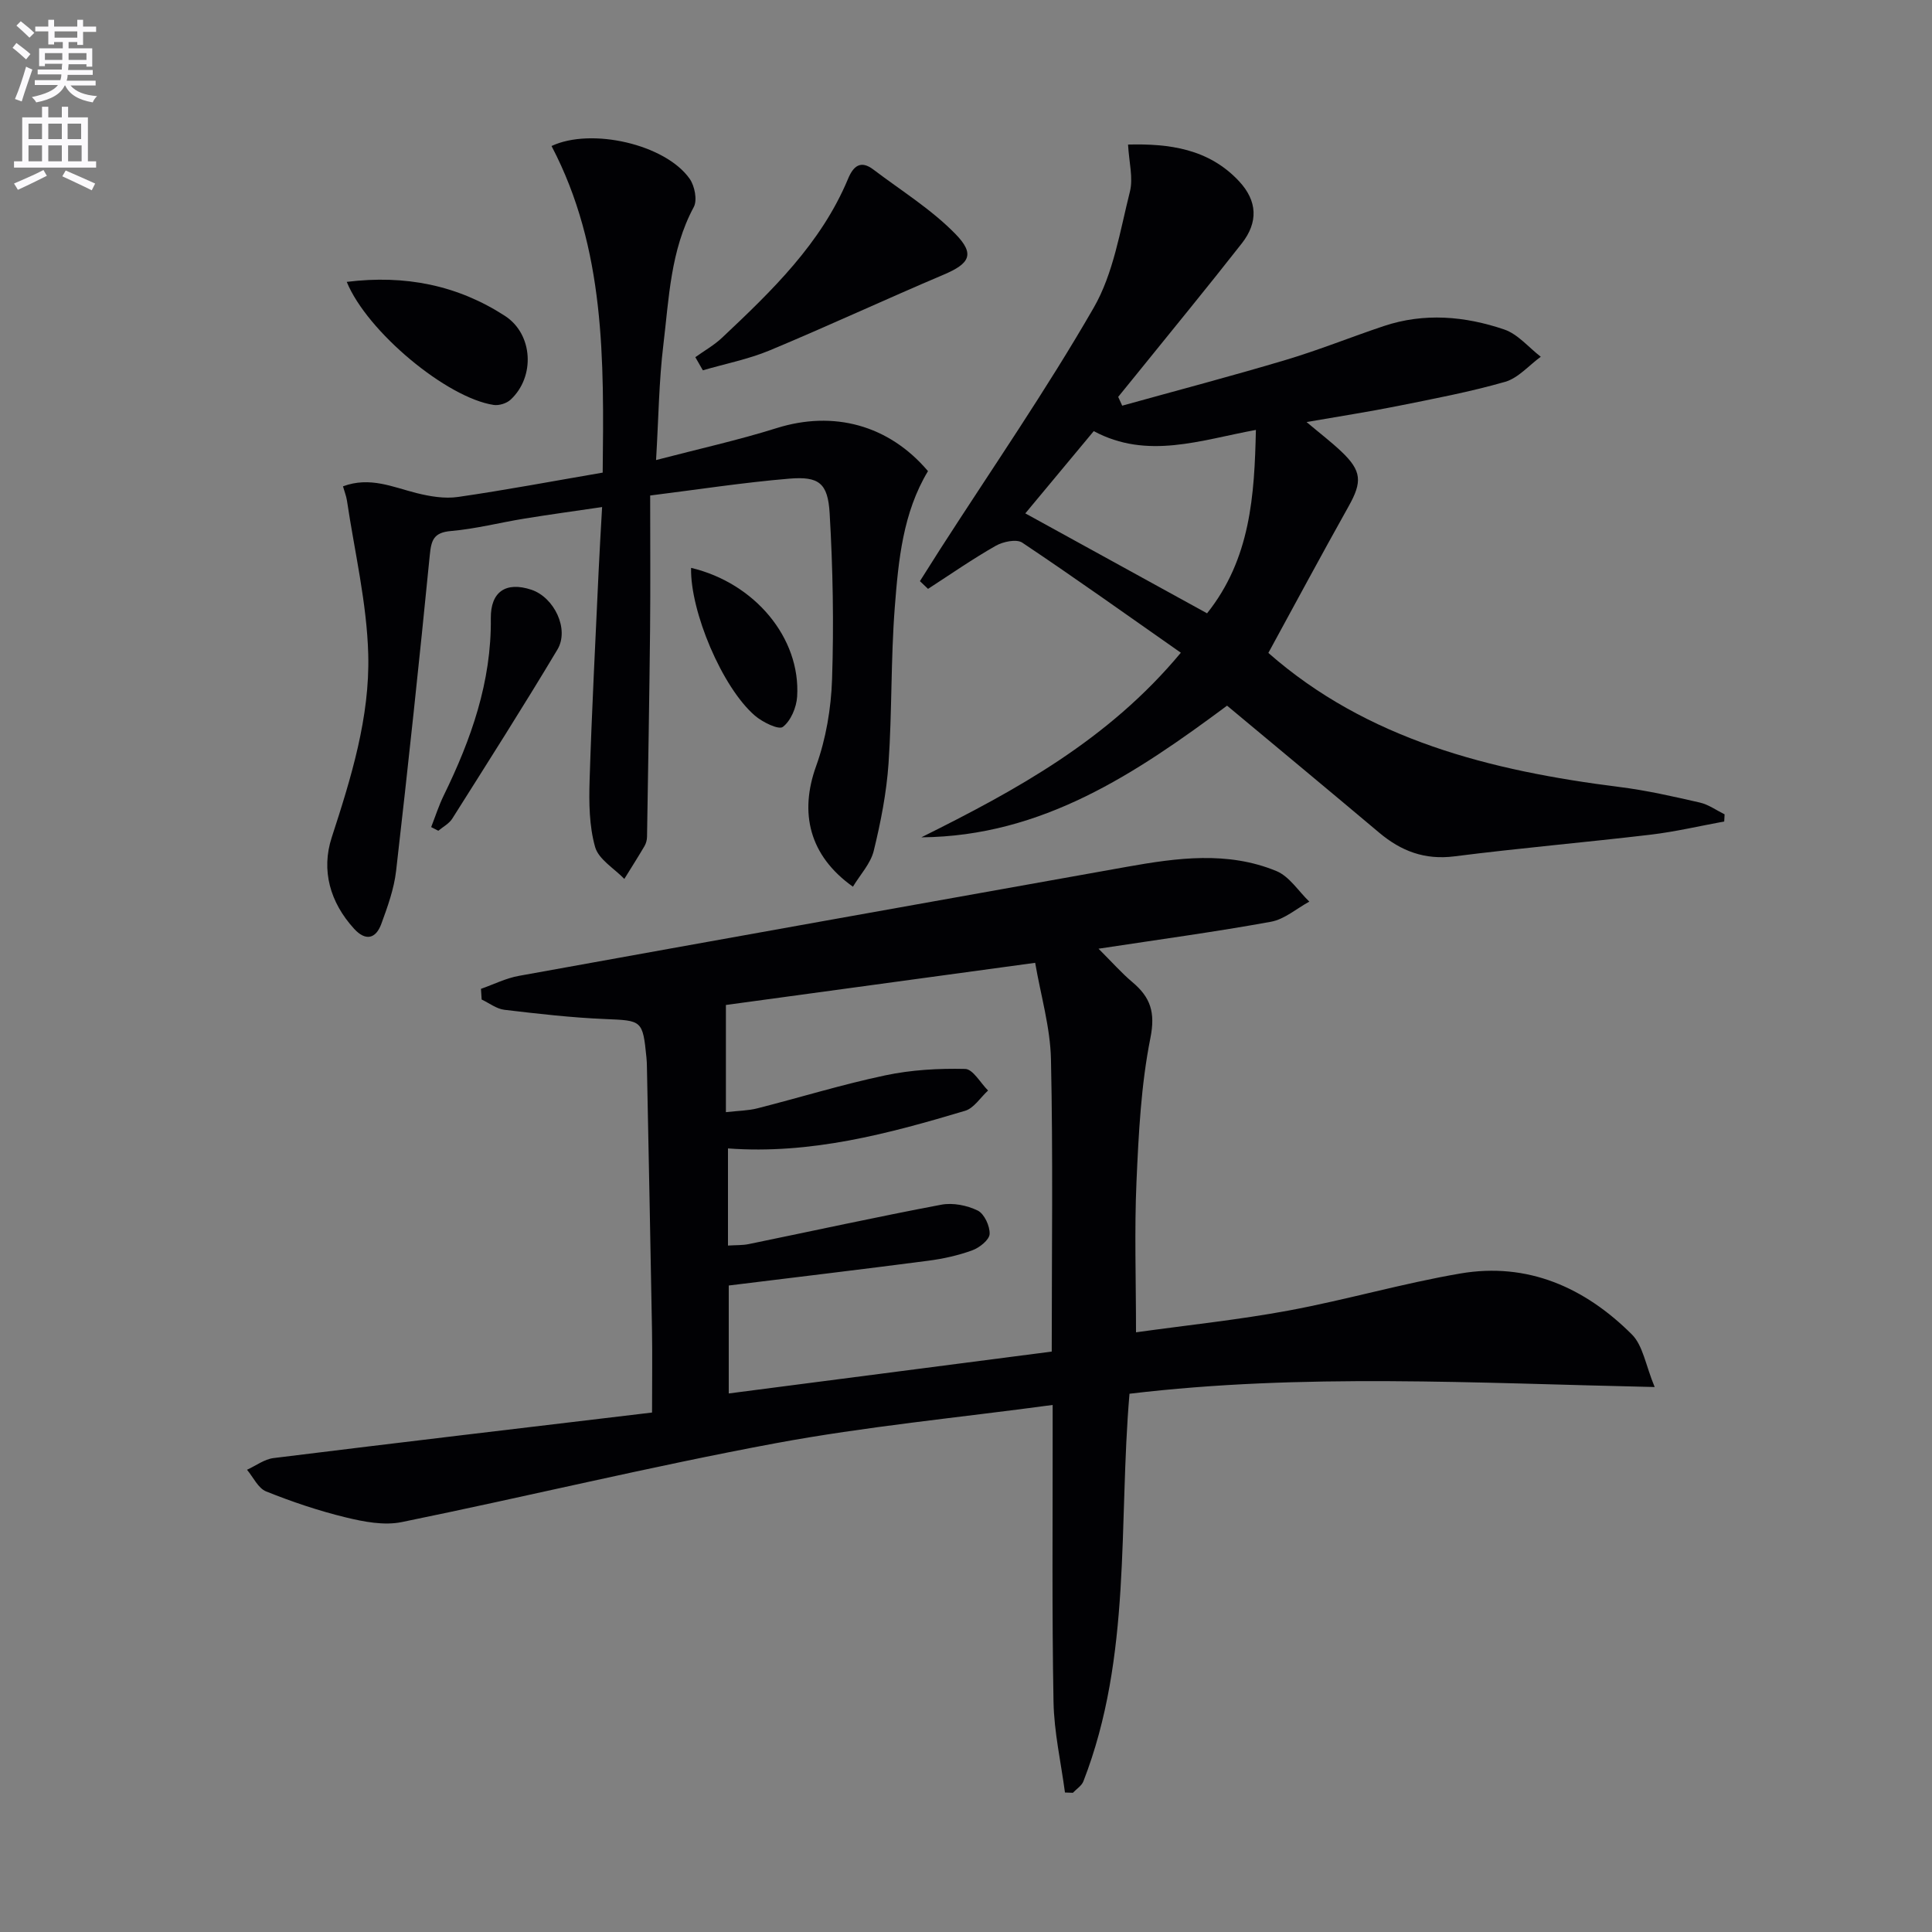
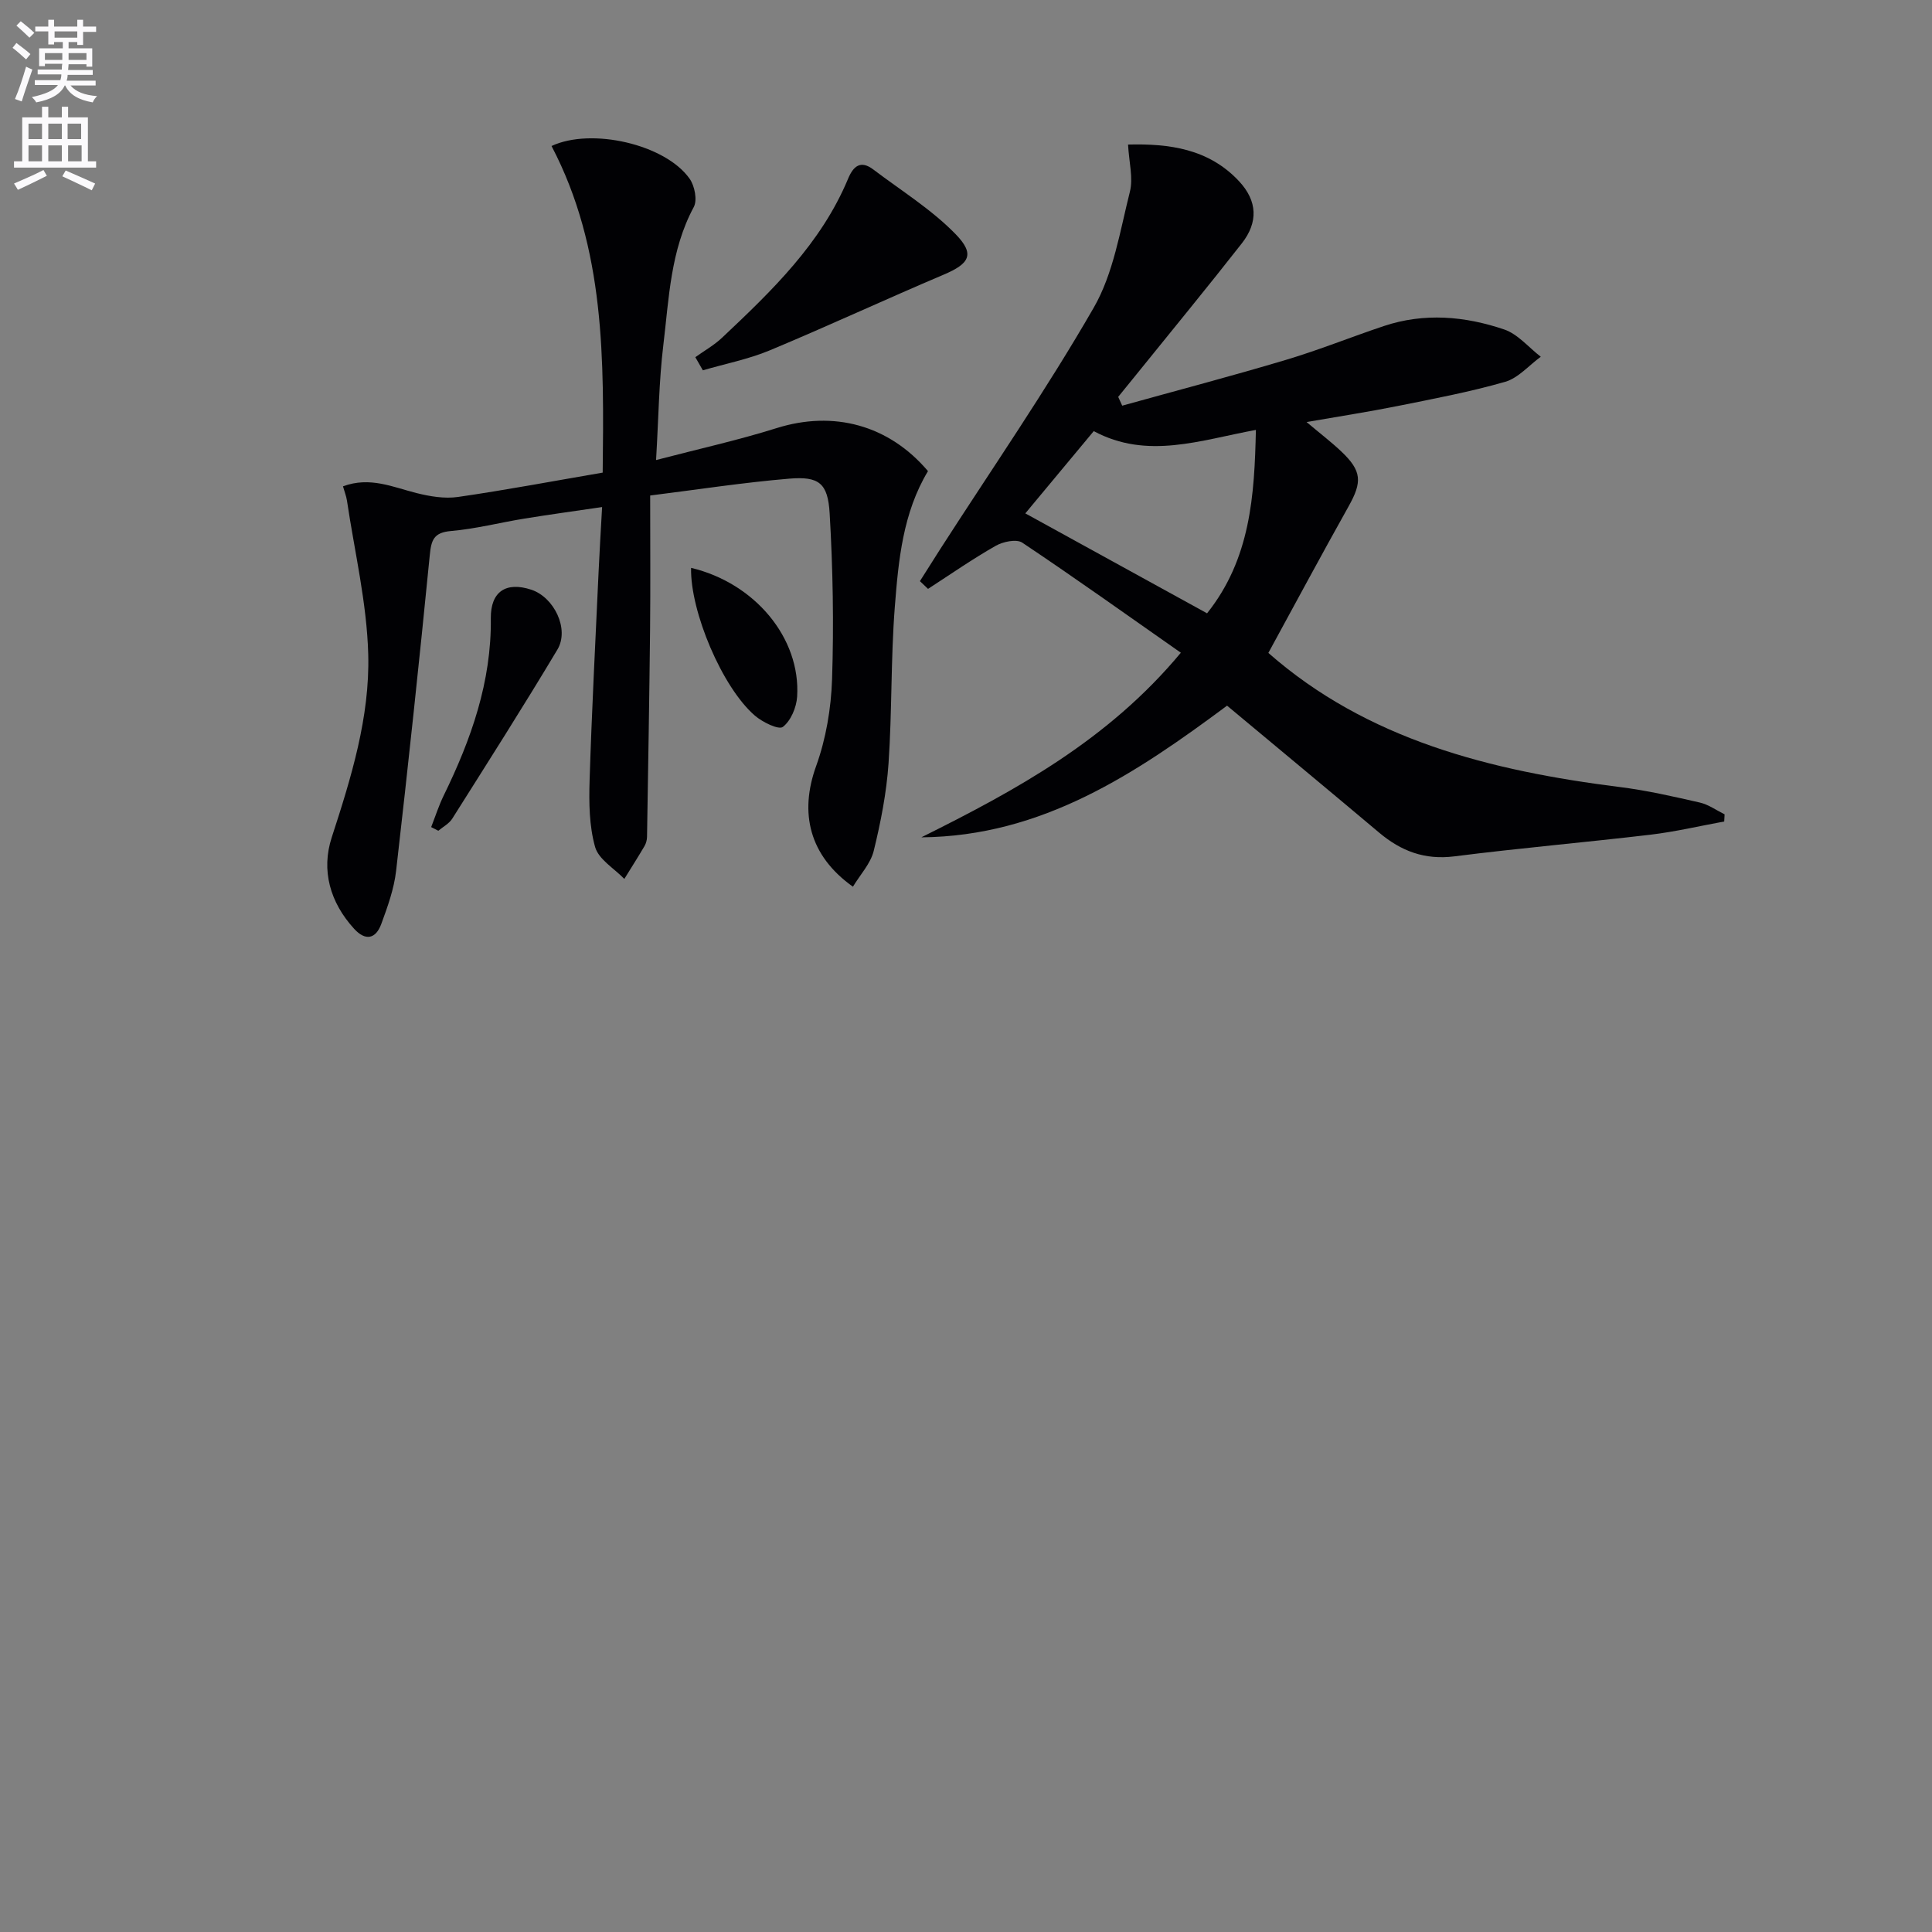
<svg xmlns="http://www.w3.org/2000/svg" enable-background="new 0 0 400 400" viewBox="0 0 400 400">
  <rect x="0" y="0" width="400" height="400" fill="#808080" stroke="none" />
  <path d="m2.6 9.9.8-1c.9.7 1.9 1.4 2.9 2.3l-.9 1.1c-1.1-1-2-1.8-2.8-2.4zm.5 10.6c.9-2.1 1.6-4.3 2.3-6.7.4.2.8.4 1.3.6-.7 2.1-1.5 4.3-2.2 6.6zm.3-15.2.9-.9c1 .8 2 1.6 2.8 2.4l-1 1c-.9-.9-1.8-1.7-2.7-2.5zm12.6-1.2h1.2v1.4h2.7v1.1h-2.7v2.7h-1.2v-.6h-1.8v1.3h4.9v3.8h-1.2v-.5h-3.7c0 .4-.1.9-.1 1.2h5.1v1h-5.2c0 .5-.1.9-.2 1.2h6v1h-5.2c1.1 1.3 2.9 2 5.5 2.2-.4.4-.7.8-.9 1.3-2.9-.5-4.8-1.6-5.7-3.5h-.1c-.8 1.7-2.7 2.9-5.9 3.5-.2-.4-.6-.8-.9-1.1 2.8-.6 4.6-1.4 5.4-2.5h-4.8v-1h5.3c.1-.3.2-.7.2-1.2h-4.9v-1h5c0-.4 0-.8.1-1.2h-3.6v.5h-1.2v-3.7h4.9v-1.3h-1.8v.5h-1.2v-2.7h-2.7v-1h2.7v-1.4h1.2v1.4h4.8zm-6.7 8.3h3.6c0-.4 0-.9 0-1.4h-3.6zm1.9-4.6h4.8v-1.3h-4.7v1.3zm6.7 3.2h-3.7v1.4h3.7z" fill="#fbfafc" />
  <path d="m8.7 22.1h1.3v2.2h2.8v-2.2h1.3v2.2h4.1v9.1h1.7v1.3h-17v-1.3h1.7v-9.1h4.1zm.3 13.1.7 1.2c-1.8.9-3.8 1.9-6 2.9-.2-.4-.5-.8-.8-1.3 2.3-1 4.4-1.9 6.1-2.8zm-3.1-6.4h2.8v-3.2h-2.8zm0 4.6h2.8v-3.3h-2.8zm4.1-4.6h2.8v-3.2h-2.8zm0 4.6h2.8v-3.3h-2.8zm3.6 1.9c2.1.9 4.1 1.8 6.1 2.7l-.7 1.4c-2.2-1.1-4.2-2-6.1-2.9zm3.2-9.7h-2.8v3.2h2.8zm-2.7 7.8h2.8v-3.3h-2.8z" fill="#fbfafc" />
  <g fill="#010104">
-     <path d="m99.58 204.73c2.62-.92 5.17-2.21 7.86-2.69 41.95-7.59 83.92-15.08 125.89-22.58 10.37-1.85 20.84-3.28 30.93.88 2.69 1.11 4.57 4.17 6.82 6.33-2.64 1.44-5.14 3.66-7.95 4.17-11.42 2.08-22.94 3.64-35.69 5.58 2.75 2.74 4.74 5.01 7.02 6.93 3.73 3.14 4.78 6.23 3.72 11.55-1.94 9.71-2.44 19.76-2.88 29.7-.45 10.12-.1 20.27-.1 31.24 10.78-1.5 21.28-2.59 31.62-4.51 11.89-2.21 23.57-5.62 35.49-7.66 13.96-2.4 25.81 2.89 35.55 12.61 2.3 2.29 2.84 6.35 4.72 10.89-37.23-.81-72.93-2.89-108.73 1.39-2.31 26.89.52 54.35-9.54 80.23-.36.94-1.44 1.6-2.18 2.39-.55-.02-1.1-.04-1.64-.06-.83-6.24-2.25-12.48-2.37-18.74-.34-18.49-.16-36.99-.18-55.49 0-1.78 0-3.56 0-6.01-19.62 2.65-38.65 4.45-57.38 7.93-25.91 4.82-51.55 11.05-77.38 16.32-3.66.75-7.85-.06-11.59-.97-5.61-1.36-11.14-3.23-16.5-5.38-1.65-.66-2.65-2.94-3.95-4.48 1.82-.83 3.58-2.18 5.48-2.42 25.98-3.22 51.99-6.28 78.38-9.43 0-6.48.08-11.78-.01-17.07-.32-18.14-.69-36.28-1.05-54.42-.01-.67-.03-1.33-.1-2-.77-7.78-.93-7.66-8.6-7.98-6.95-.29-13.89-1.09-20.8-1.91-1.64-.19-3.15-1.39-4.72-2.13-.04-.72-.09-1.46-.14-2.21zm51.14 53.15c1.66-.11 3-.04 4.27-.3 13.3-2.73 26.57-5.64 39.9-8.16 2.39-.45 5.32.13 7.53 1.21 1.37.67 2.55 3.23 2.47 4.86-.06 1.22-2.11 2.84-3.6 3.38-2.94 1.07-6.07 1.76-9.18 2.16-13.63 1.78-27.27 3.4-41.23 5.12v22.35c22.6-2.93 44.72-5.8 66.87-8.67 0-20.57.28-40.55-.16-60.51-.14-6.61-2.1-13.18-3.27-19.98-22.45 3.06-43.62 5.95-64.03 8.73v22.19c2.64-.3 4.63-.31 6.51-.79 8.84-2.25 17.58-4.95 26.49-6.83 5.38-1.14 11.03-1.46 16.54-1.33 1.61.04 3.16 2.9 4.74 4.47-1.58 1.44-2.92 3.65-4.76 4.2-15.9 4.75-31.92 9.05-49.09 7.79z" />
    <path d="m232.34 83.99c11.3-3.14 22.65-6.12 33.89-9.48 6.84-2.04 13.48-4.73 20.26-7 8.37-2.8 16.8-2.06 24.93.7 2.84.96 5.07 3.72 7.58 5.65-2.44 1.78-4.65 4.4-7.37 5.19-7.32 2.1-14.84 3.52-22.31 5.02-5.97 1.2-11.99 2.12-18.81 3.31 2.77 2.34 5.1 4.11 7.2 6.1 4.25 4.03 4.34 6.29 1.51 11.34-5.75 10.27-11.32 20.64-16.62 30.36 20.46 17.98 45.99 24.4 72.71 27.76 5.59.7 11.12 1.96 16.62 3.22 1.8.41 3.43 1.6 5.13 2.44-.03.49-.05.99-.08 1.48-5.08.93-10.12 2.12-15.23 2.73-13.53 1.6-27.12 2.77-40.63 4.49-6.15.78-11.04-1.09-15.58-4.91-10.42-8.77-20.9-17.46-31.49-26.29-18.8 13.96-38.2 27.05-63.3 27.26 19.64-9.77 38.72-20.16 53.73-38.22-11.07-7.75-21.83-15.44-32.83-22.79-1.2-.8-3.99-.21-5.51.66-4.8 2.73-9.35 5.9-14 8.91-.56-.53-1.12-1.07-1.68-1.6 1.39-2.19 2.77-4.39 4.17-6.58 10.69-16.63 21.96-32.92 31.81-50.03 4.09-7.1 5.44-15.86 7.49-24.01.72-2.85-.18-6.11-.38-9.77 8.52-.22 16.71.86 22.99 7.6 3.81 4.09 3.98 8.49.57 12.85-7.18 9.17-14.58 18.16-21.89 27.22-1.23 1.53-2.47 3.04-3.71 4.57.28.59.55 1.21.83 1.82zm-5.89 5.27c-4.89 5.87-9.54 11.46-14.17 17.03 12.55 6.9 24.99 13.74 37.63 20.69 9-11.29 9.81-24.37 10.11-37.97-11.51 2.11-22.48 6.2-33.57.25z" />
    <path d="m71.01 100.69c5.58-2.08 10.33.17 15.25 1.4 2.76.69 5.8 1.2 8.56.8 9.84-1.42 19.62-3.27 29.96-5.04.26-23.31.57-46.32-10.59-67.62 8.22-3.86 23.57-.37 28.6 6.79 1.04 1.48 1.62 4.43.84 5.86-4.82 8.96-5.12 18.86-6.29 28.53-.92 7.56-.99 15.22-1.51 23.84 8.84-2.31 17.02-4.12 24.98-6.62 11.74-3.68 23.18-.68 31.32 8.91-5.19 8.61-6.12 18.43-6.87 28.14-.84 10.77-.56 21.62-1.3 32.4-.42 6.07-1.61 12.15-3.06 18.07-.65 2.65-2.8 4.93-4.31 7.43-9.09-6.45-11.1-15.32-7.63-24.94 2.05-5.68 3.11-11.96 3.31-18.01.38-11.44.17-22.93-.5-34.36-.37-6.27-2.23-7.68-8.36-7.17-9.55.8-19.04 2.27-28.8 3.49 0 9.92.07 18.88-.02 27.83-.15 14.28-.4 28.56-.63 42.84-.01.64-.2 1.36-.52 1.91-1.35 2.29-2.78 4.54-4.18 6.8-2.1-2.18-5.32-4.04-6.05-6.61-1.23-4.36-1.28-9.17-1.14-13.77.45-14.46 1.21-28.9 1.87-43.35.19-4.14.44-8.27.72-13.26-5.49.81-10.8 1.53-16.08 2.39-5.07.82-10.1 2.13-15.2 2.57-3.59.31-4.09 1.86-4.4 5.01-2.15 21.8-4.47 43.59-6.97 65.35-.43 3.74-1.76 7.43-3.07 11-1.13 3.07-3.24 3.6-5.62 1-4.99-5.46-6.86-12.1-4.64-18.92 4.03-12.38 7.9-24.89 7.56-37.88-.28-10.66-2.83-21.26-4.41-31.88-.14-.93-.51-1.82-.82-2.93z" />
    <path d="m143.96 73.95c1.86-1.34 3.9-2.48 5.55-4.04 10.28-9.69 20.48-19.48 26.07-32.89 1.08-2.6 2.58-3.94 5.24-1.92 5.76 4.37 12.04 8.25 17.03 13.38 4.1 4.21 2.84 6.13-2.51 8.4-12.03 5.1-23.89 10.62-35.95 15.65-4.43 1.85-9.24 2.78-13.87 4.14-.52-.92-1.04-1.82-1.56-2.72z" />
-     <path d="m71.79 58.36c12.11-1.5 22.95.69 32.75 7.04 5.85 3.79 6.29 12.63 1.16 17.36-.82.76-2.38 1.24-3.48 1.08-9.69-1.45-26.2-15.15-30.43-25.48z" />
    <path d="m89.27 171.24c.86-2.2 1.58-4.47 2.62-6.59 5.66-11.58 9.88-23.51 9.73-36.64-.06-5.51 3.13-7.66 8.4-5.91 4.71 1.57 7.91 8.16 5.39 12.38-7.05 11.8-14.44 23.39-21.78 35.02-.65 1.03-1.9 1.67-2.88 2.5-.49-.26-.99-.51-1.48-.76z" />
    <path d="m143.08 117.57c13.16 3.12 22.71 14.5 21.96 26.65-.14 2.23-1.3 5.01-2.96 6.28-.87.66-4.21-.98-5.78-2.33-6.79-5.84-13.42-21.61-13.22-30.6z" />
  </g>
</svg>